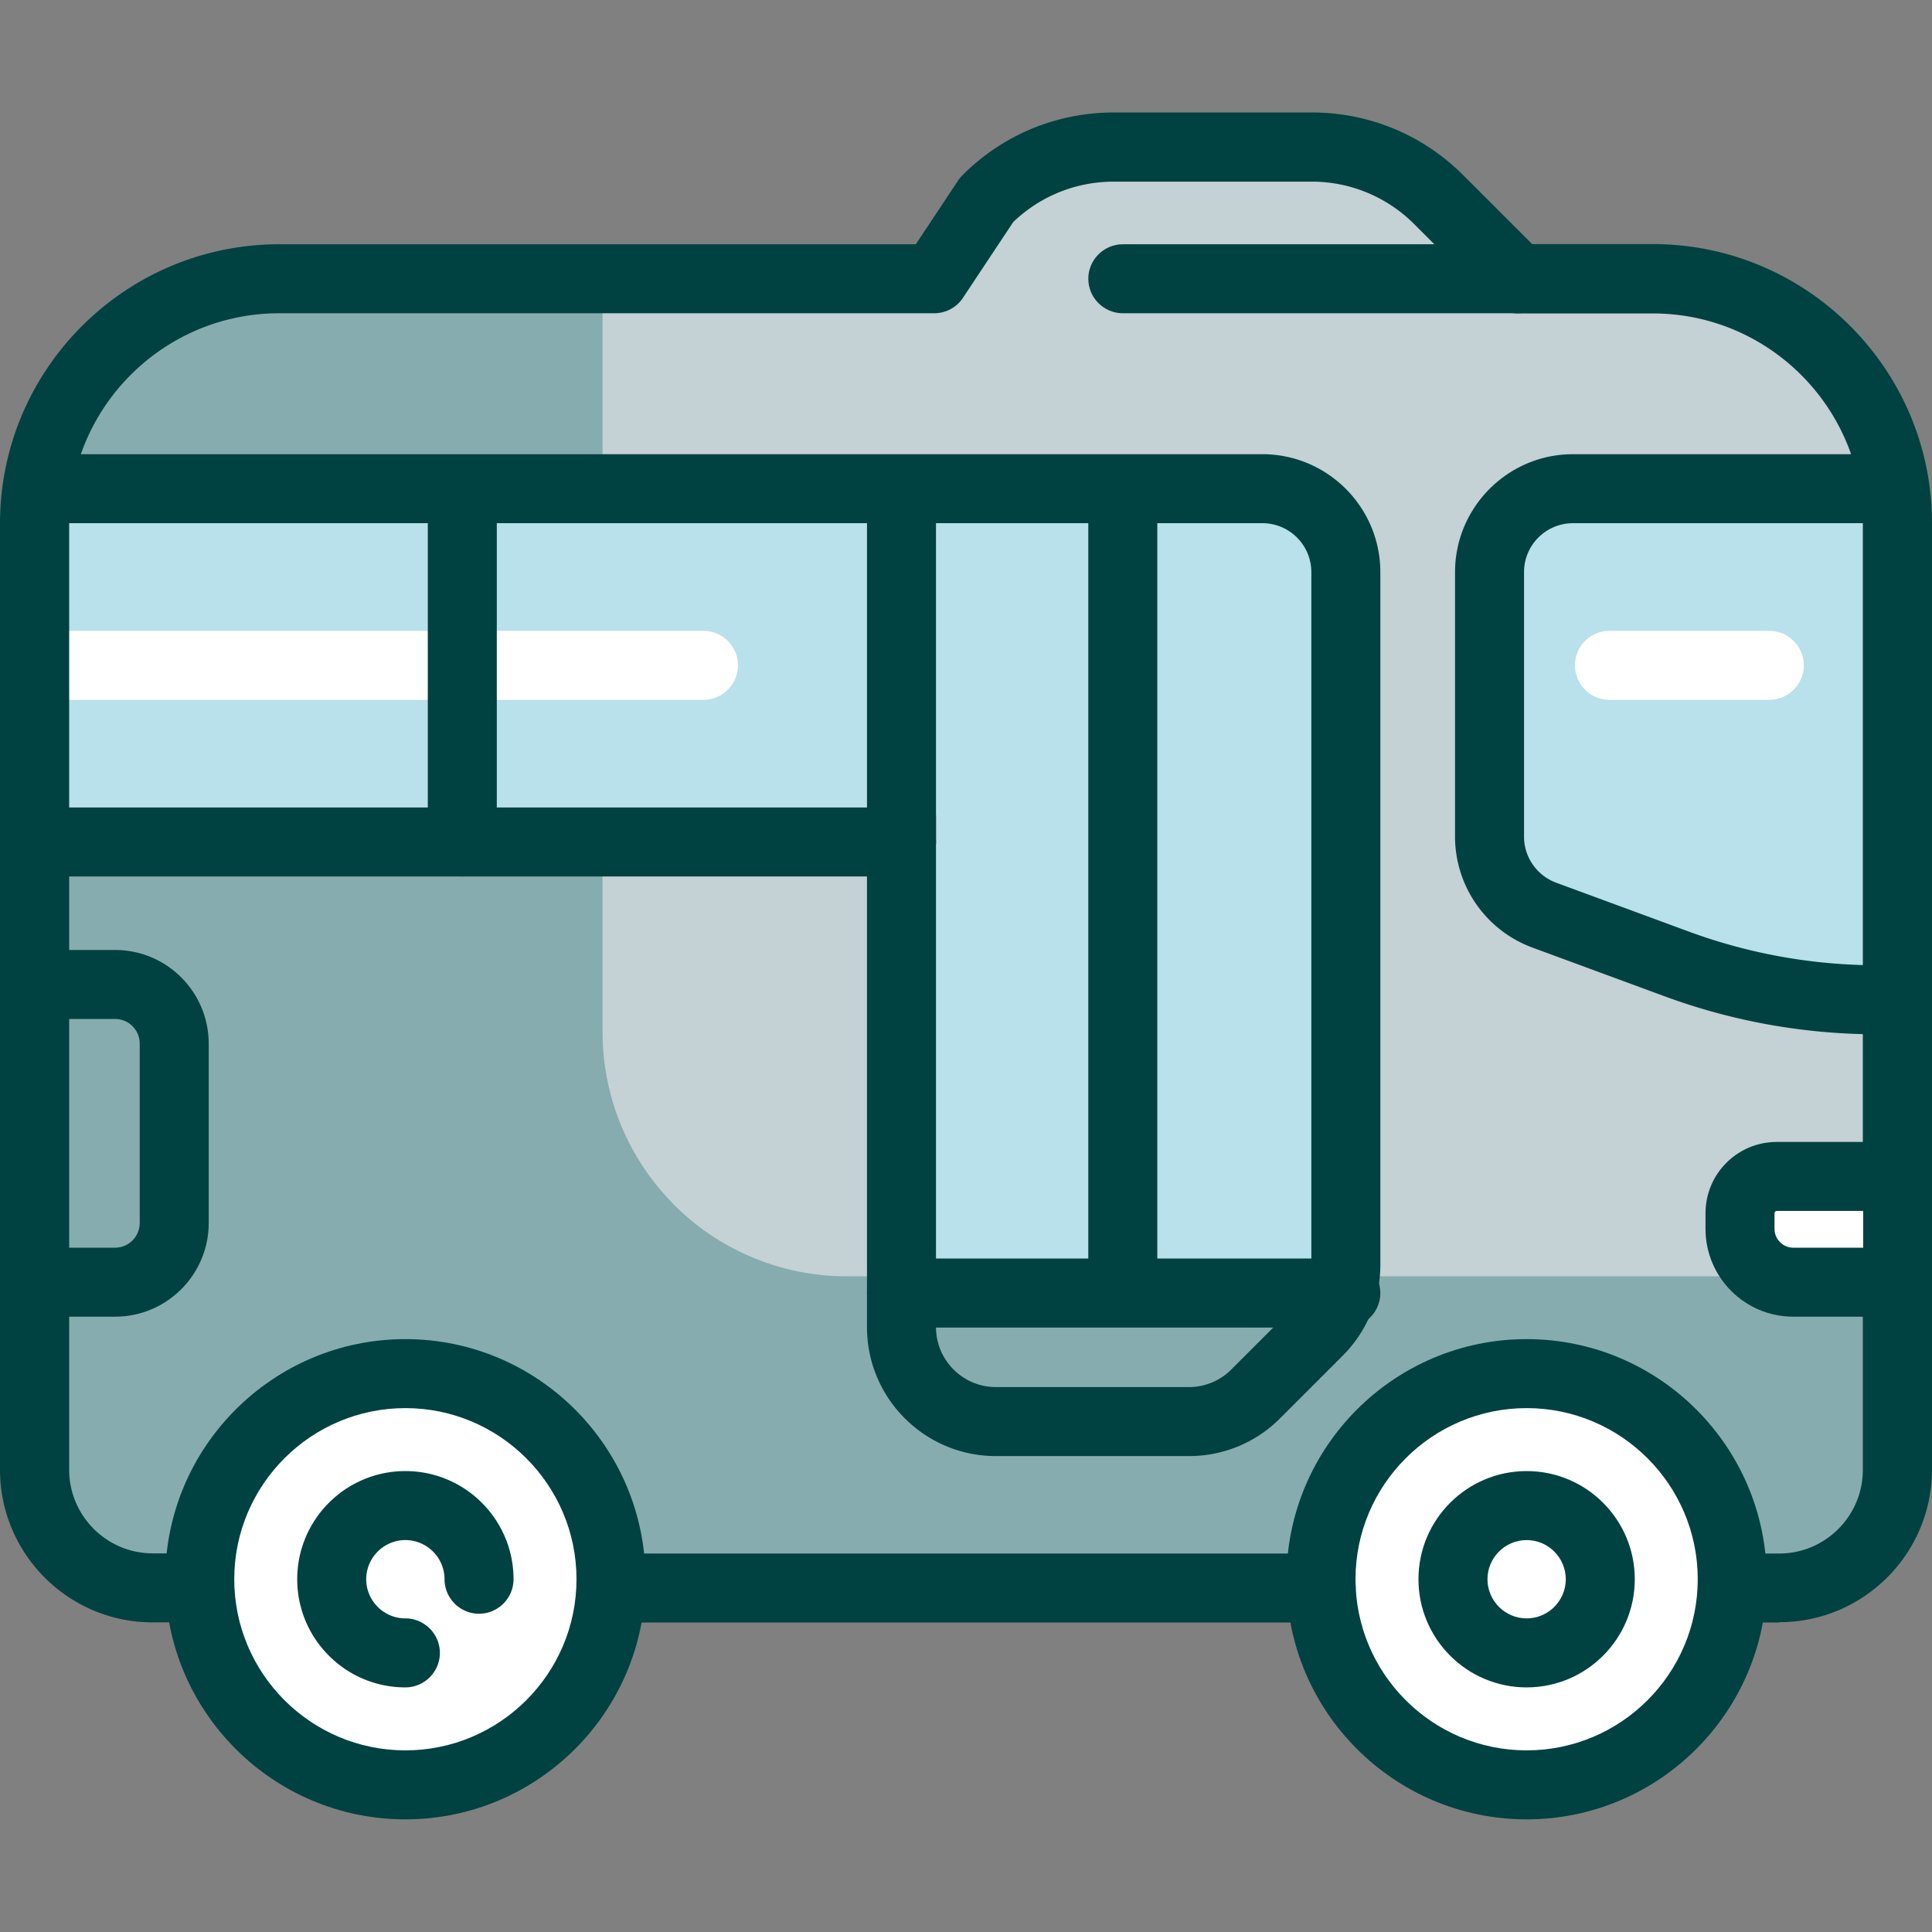
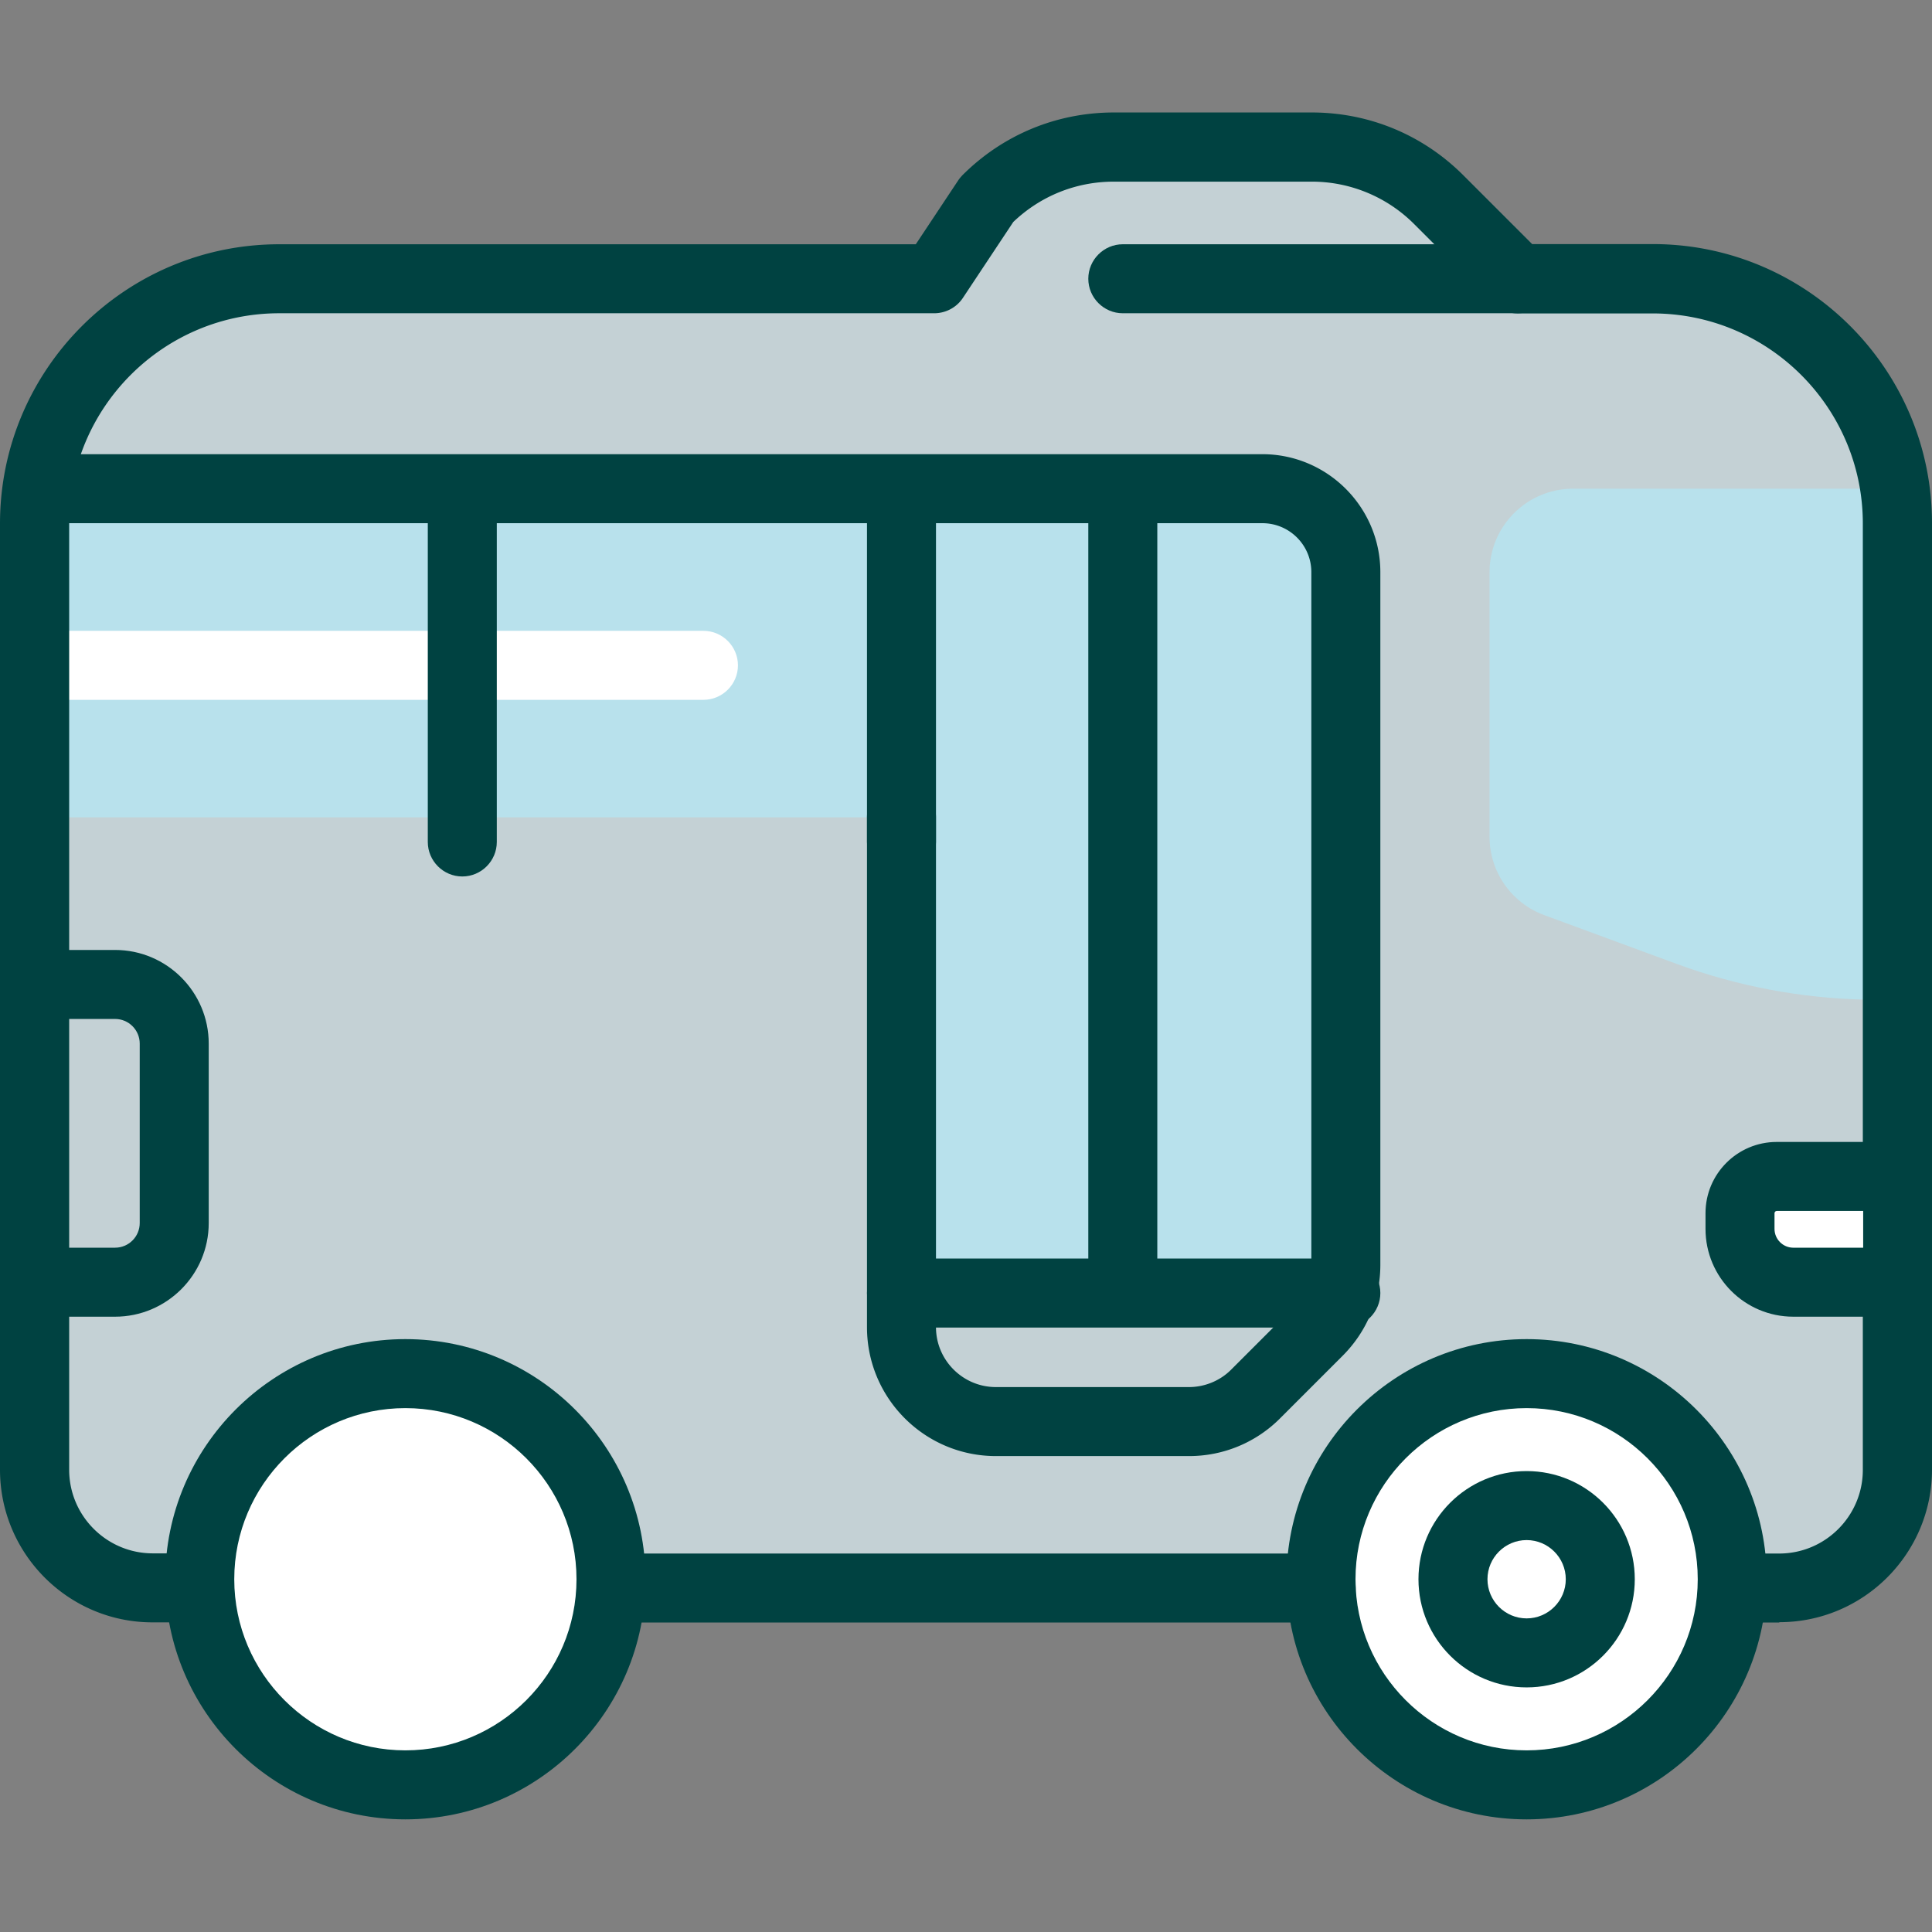
<svg xmlns="http://www.w3.org/2000/svg" id="flatten_icons" data-name="flatten icons" viewBox="0 0 112 112">
  <rect x="0" y="0" width="112" height="112" fill="#808080" stroke="none" />
  <defs>
    <style>.cls-4,.cls-5,.cls-6{stroke-width:0}.cls-4{fill:#b8e1ec}.cls-5{fill:#fff}.cls-6{fill:#004241}</style>
  </defs>
  <g id="autocar">
    <path id="area" d="M0 0h112v112H0z" style="fill:none;stroke-width:0" />
    <g id="car">
      <path d="M100.61 92.06h2.53c3.79 0 6.85-3.07 6.85-6.85V30.35c0-7.83-6.35-14.18-14.18-14.18h-7.83l-4.58-4.58a10.4 10.4 0 0 0-7.37-3.05H64.57c-2.77 0-5.42 1.1-7.37 3.05l-3.04 4.58H16.19c-7.83 0-14.18 6.35-14.18 14.18v54.86c0 3.79 3.07 6.85 6.85 6.85h2.2" style="stroke-width:0;fill:#c4d1d5" />
-       <path d="M39.08 69.84a14.16 14.16 0 0 1-4.15-10.02V16.16H16.19c-7.83 0-14.18 6.35-14.18 14.18V85.2c0 3.79 3.07 6.85 6.85 6.85h94.28c3.79 0 6.85-3.07 6.85-6.85V73.99h-60.9c-3.76 0-7.36-1.49-10.02-4.15Z" style="stroke-width:0;fill:#87acaf" />
      <circle cx="23.5" cy="91.55" r="11.92" class="cls-5" />
      <path d="M23.5 105.47c-7.68 0-13.92-6.25-13.92-13.92s6.24-13.92 13.92-13.92 13.92 6.25 13.92 13.92-6.24 13.92-13.92 13.92m0-23.84c-5.47 0-9.92 4.45-9.92 9.92s4.45 9.92 9.92 9.92 9.92-4.45 9.92-9.92-4.45-9.92-9.92-9.92" class="cls-6" />
      <circle cx="88.5" cy="91.55" r="11.92" class="cls-5" />
      <path d="M88.5 105.47c-7.68 0-13.92-6.25-13.92-13.92s6.24-13.92 13.92-13.92 13.92 6.25 13.92 13.92-6.24 13.92-13.92 13.92m0-23.84c-5.47 0-9.92 4.45-9.92 9.92s4.45 9.92 9.92 9.92 9.92-4.45 9.92-9.92-4.45-9.92-9.92-9.92" class="cls-6" />
      <path d="M88.5 97.82c-3.46 0-6.27-2.81-6.27-6.27s2.81-6.27 6.27-6.27 6.27 2.81 6.27 6.27-2.81 6.27-6.27 6.27m0-8.54c-1.25 0-2.27 1.02-2.27 2.27s1.02 2.27 2.27 2.27 2.27-1.02 2.27-2.27-1.02-2.27-2.27-2.27" class="cls-6" />
      <path d="m109.14 57.99-1.01-.04c-3.73-.08-7.42-.78-10.93-2.07l-7.68-2.83c-1.9-.7-3.17-2.51-3.17-4.54V33.17c0-2.67 2.17-4.84 4.84-4.84h17.94" class="cls-4" />
-       <path d="M23.5 97.82c-3.46 0-6.27-2.81-6.27-6.27s2.81-6.27 6.27-6.27 6.27 2.81 6.27 6.27c0 1.1-.9 2-2 2s-2-.9-2-2c0-1.25-1.02-2.27-2.27-2.27s-2.27 1.02-2.27 2.27 1.02 2.27 2.27 2.27c1.1 0 2 .9 2 2s-.9 2-2 2m85.64-37.83h-.09l-1.01-.04a35.7 35.7 0 0 1-11.53-2.19l-7.68-2.83a6.86 6.86 0 0 1-4.48-6.42V33.17c0-3.77 3.07-6.84 6.84-6.84h17.94c1.1 0 2 .9 2 2s-.9 2-2 2H91.19c-1.57 0-2.84 1.27-2.84 2.84v15.34c0 1.18.75 2.25 1.86 2.66L97.89 54a31.7 31.7 0 0 0 10.28 1.95l1.05.04c1.1.05 1.96.98 1.91 2.08a2 2 0 0 1-2 1.91Z" class="cls-6" />
      <path d="M52.26 74.96h25.48c.17-.53.28-1.08.28-1.64V33.17c0-2.67-2.17-4.84-4.84-4.84H3.56L4 47.38h48.26z" class="cls-4" />
-       <path d="M52.26 50.81H2a2 2 0 1 1 0-4h50.26c1.1 0 2 .9 2 2s-.9 2-2 2" class="cls-6" />
      <path d="M68.93 84.41h-11.2c-4.12 0-7.47-3.35-7.47-7.47V47.38c0-1.1.9-2 2-2s2 .9 2 2v29.56c0 1.91 1.56 3.47 3.47 3.47h11.2c.91 0 1.81-.37 2.45-1.02L75 75.77c.66-.66 1.02-1.53 1.02-2.45V33.17c0-1.57-1.27-2.84-2.84-2.84H3.56c-1.1 0-2-.9-2-2s.9-2 2-2h69.62c3.77 0 6.84 3.07 6.84 6.84v40.15c0 2-.78 3.87-2.19 5.28l-3.62 3.62a7.43 7.43 0 0 1-5.28 2.19" class="cls-6" />
      <path d="M40.79 40.57H4c-1.1 0-2-.9-2-2s.9-2 2-2h36.78c1.1 0 2 .9 2 2s-.9 2-2 2Z" class="cls-5" />
      <path d="M103.14 94.06h-2.53c-1.1 0-2-.9-2-2s.9-2 2-2h2.53c2.68 0 4.85-2.18 4.85-4.85V30.35c0-6.72-5.46-12.18-12.18-12.18h-7.83c-.53 0-1.04-.21-1.41-.59L81.99 13a8.38 8.38 0 0 0-5.96-2.47H64.57c-2.19 0-4.25.83-5.83 2.34l-2.92 4.4c-.37.56-1 .89-1.67.89H16.19c-6.72 0-12.18 5.46-12.18 12.18V85.2c0 2.68 2.18 4.85 4.85 4.85h2.2c1.1 0 2 .9 2 2s-.9 2-2 2h-2.2C3.98 94.06 0 90.09 0 85.2V30.35c0-8.93 7.26-16.19 16.19-16.19h36.9l2.45-3.69c.07-.11.16-.21.25-.31 2.35-2.35 5.47-3.64 8.79-3.64h11.46c3.32 0 6.44 1.29 8.79 3.64l3.99 3.99h7c8.92 0 16.18 7.26 16.18 16.18v54.86c0 4.88-3.97 8.85-8.85 8.85Z" class="cls-6" />
      <path d="M76.59 94.06H35.42c-1.1 0-2-.9-2-2s.9-2 2-2h41.17c1.1 0 2 .9 2 2s-.9 2-2 2M52.26 50.81c-1.1 0-2-.9-2-2V30.27c0-1.1.9-2 2-2s2 .9 2 2v18.54c0 1.1-.9 2-2 2m-25.46 0c-1.1 0-2-.9-2-2V30.27c0-1.1.9-2 2-2s2 .9 2 2v18.54c0 1.1-.9 2-2 2m61.19-32.65h-22.9c-1.1 0-2-.9-2-2s.9-2 2-2h22.9c1.1 0 2 .9 2 2s-.9 2-2 2m-9.97 58.8H52.26c-1.1 0-2-.9-2-2s.9-2 2-2h25.76c1.1 0 2 .9 2 2s-.9 2-2 2" class="cls-6" />
      <path d="M65.09 75.46c-1.1 0-2-.9-2-2V28.98c0-1.1.9-2 2-2s2 .9 2 2v44.47c0 1.1-.9 2-2 2Zm-58.42.87H3.56c-1.1 0-2-.9-2-2s.9-2 2-2h3.11c.79 0 1.43-.64 1.43-1.43V60.5c0-.79-.64-1.43-1.43-1.43H3.56c-1.1 0-2-.9-2-2s.9-2 2-2h3.11c3 0 5.43 2.44 5.43 5.43v10.4c0 3-2.44 5.43-5.43 5.43" class="cls-6" />
      <path d="M110.01 68.19H103c-1.18 0-2.13.95-2.13 2.13v.91c0 1.71 1.38 3.09 3.09 3.09h6.05z" class="cls-5" />
      <path d="M110.01 76.33h-6.05c-2.81 0-5.09-2.28-5.09-5.09v-.91c0-2.28 1.85-4.13 4.13-4.13h7.01c1.1 0 2 .9 2 2v6.13c0 1.1-.9 2-2 2M103 70.2c-.07 0-.13.06-.13.13v.91c0 .6.49 1.09 1.09 1.09h4.05V70.2z" class="cls-6" />
-       <path d="M102.57 40.57H93.3c-1.1 0-2-.9-2-2s.9-2 2-2h9.27c1.1 0 2 .9 2 2s-.9 2-2 2" class="cls-5" />
    </g>
  </g>
</svg>